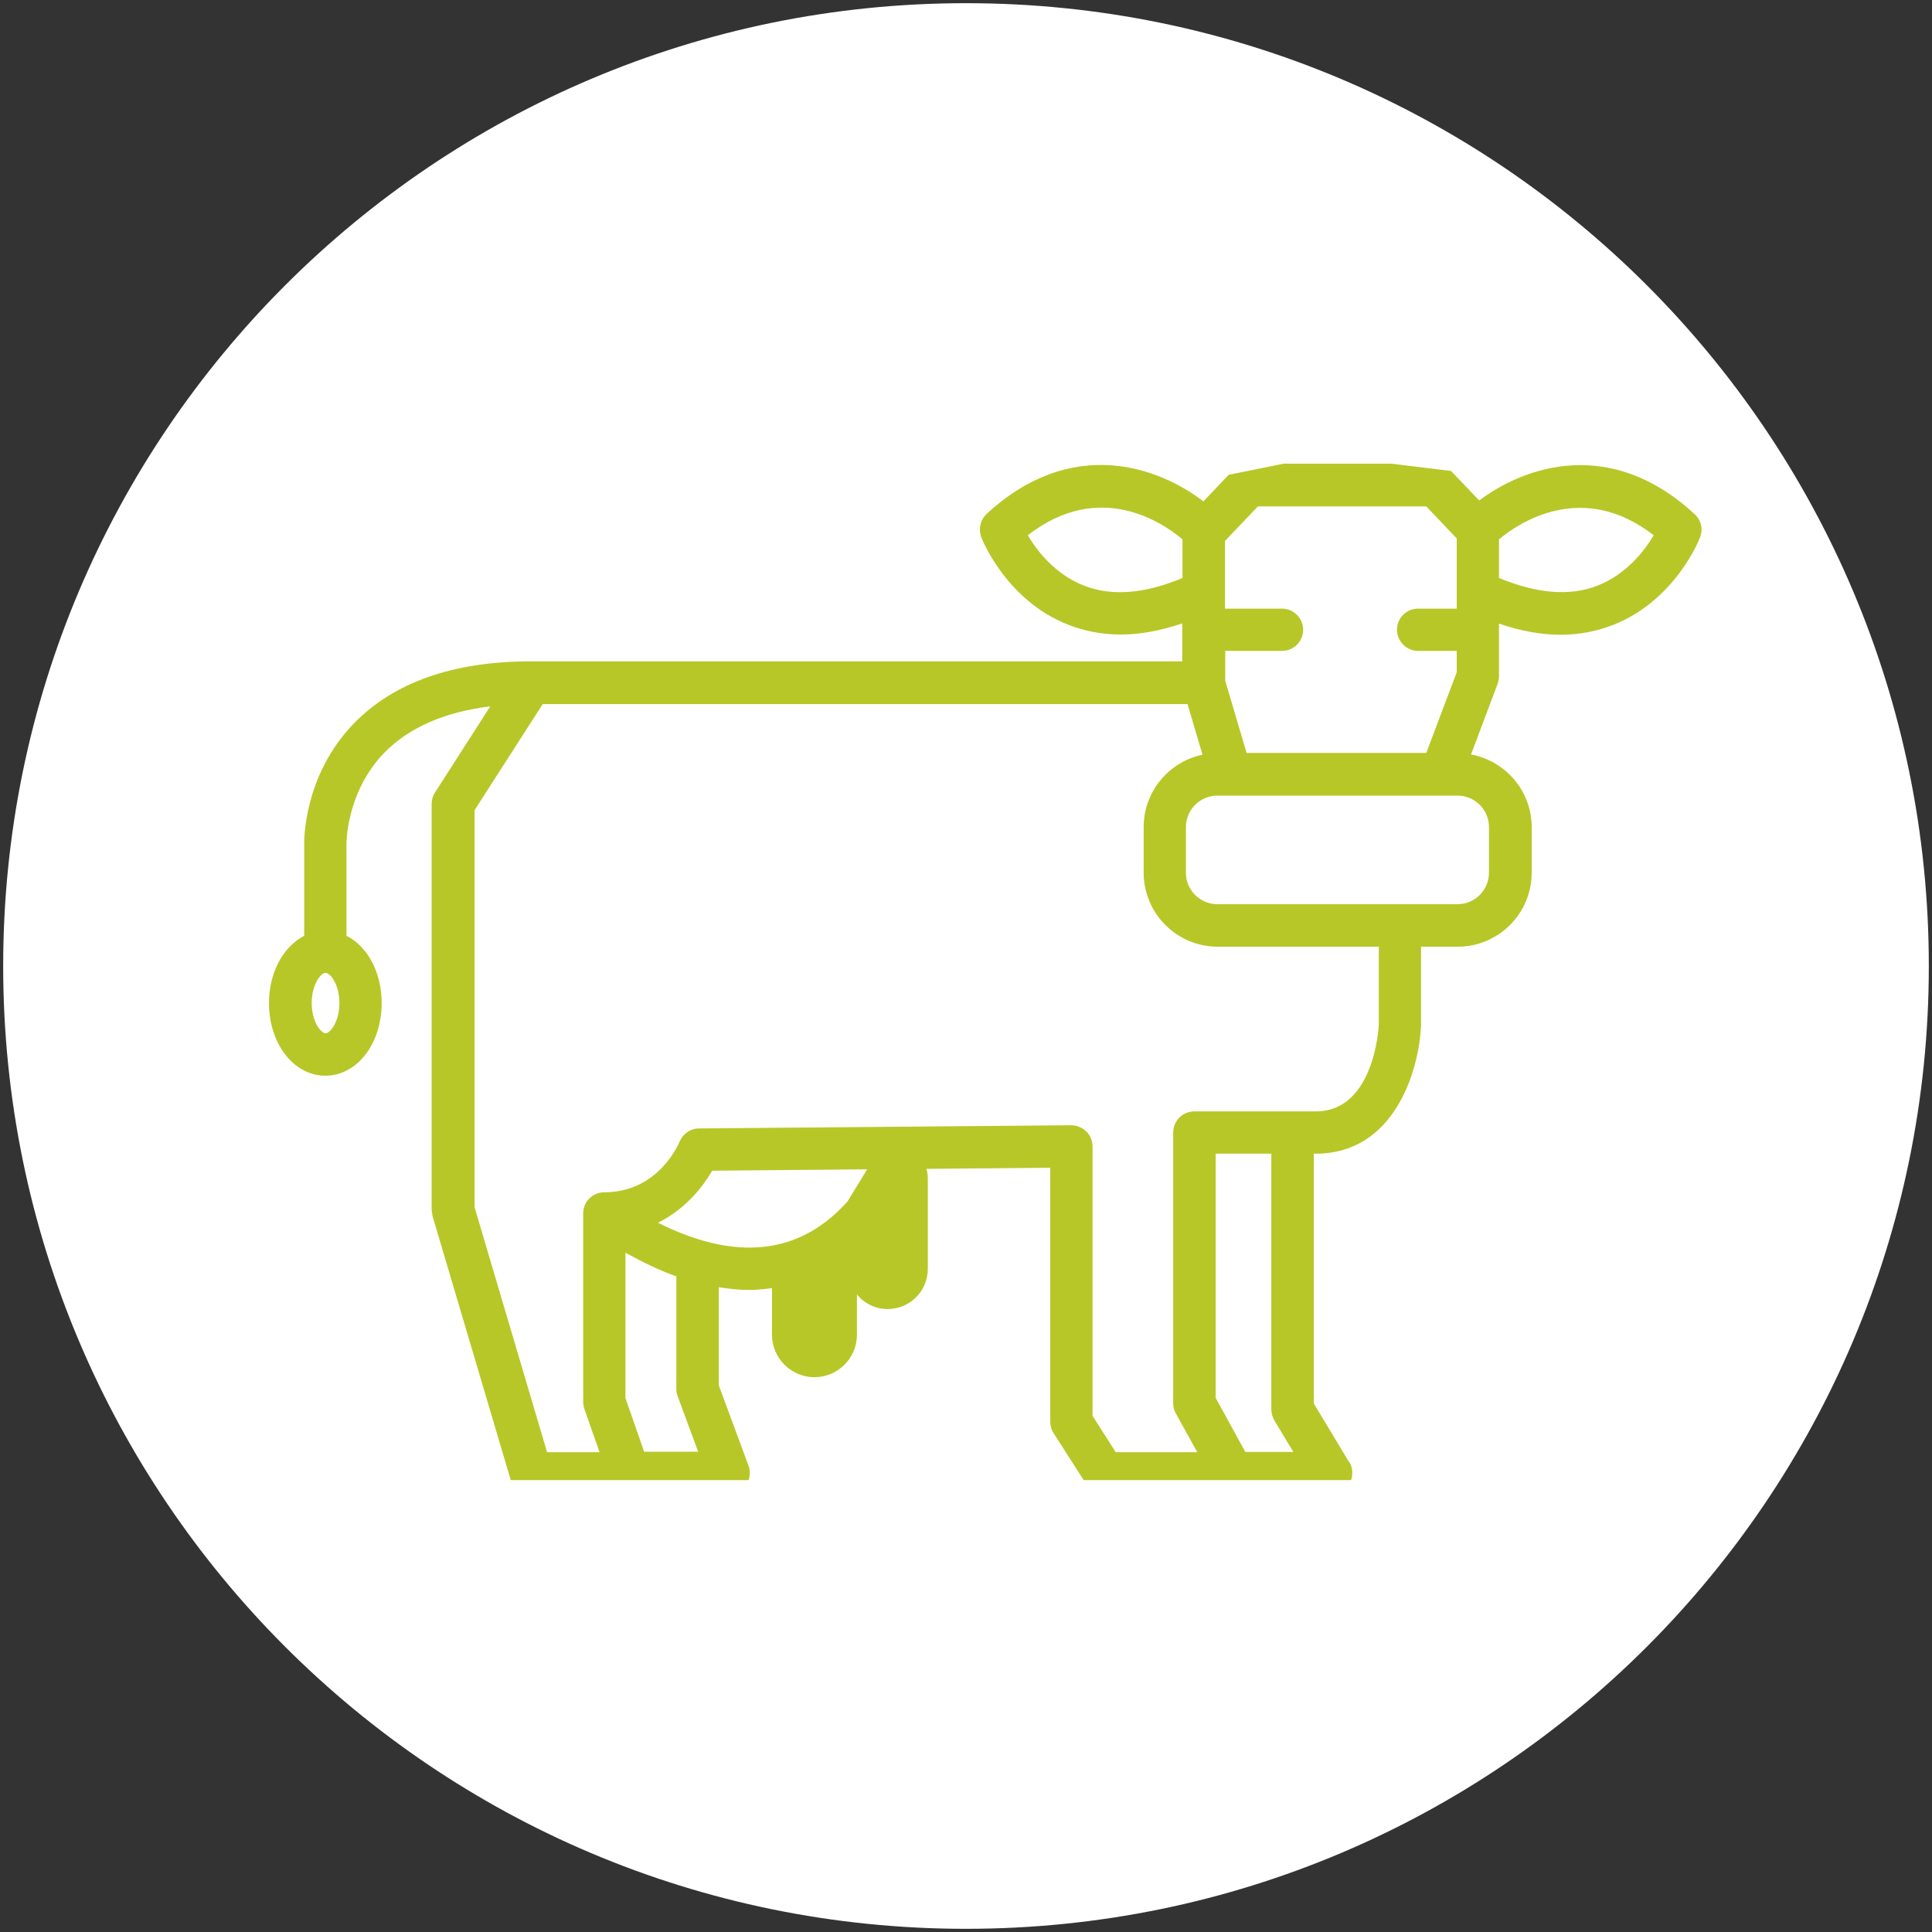
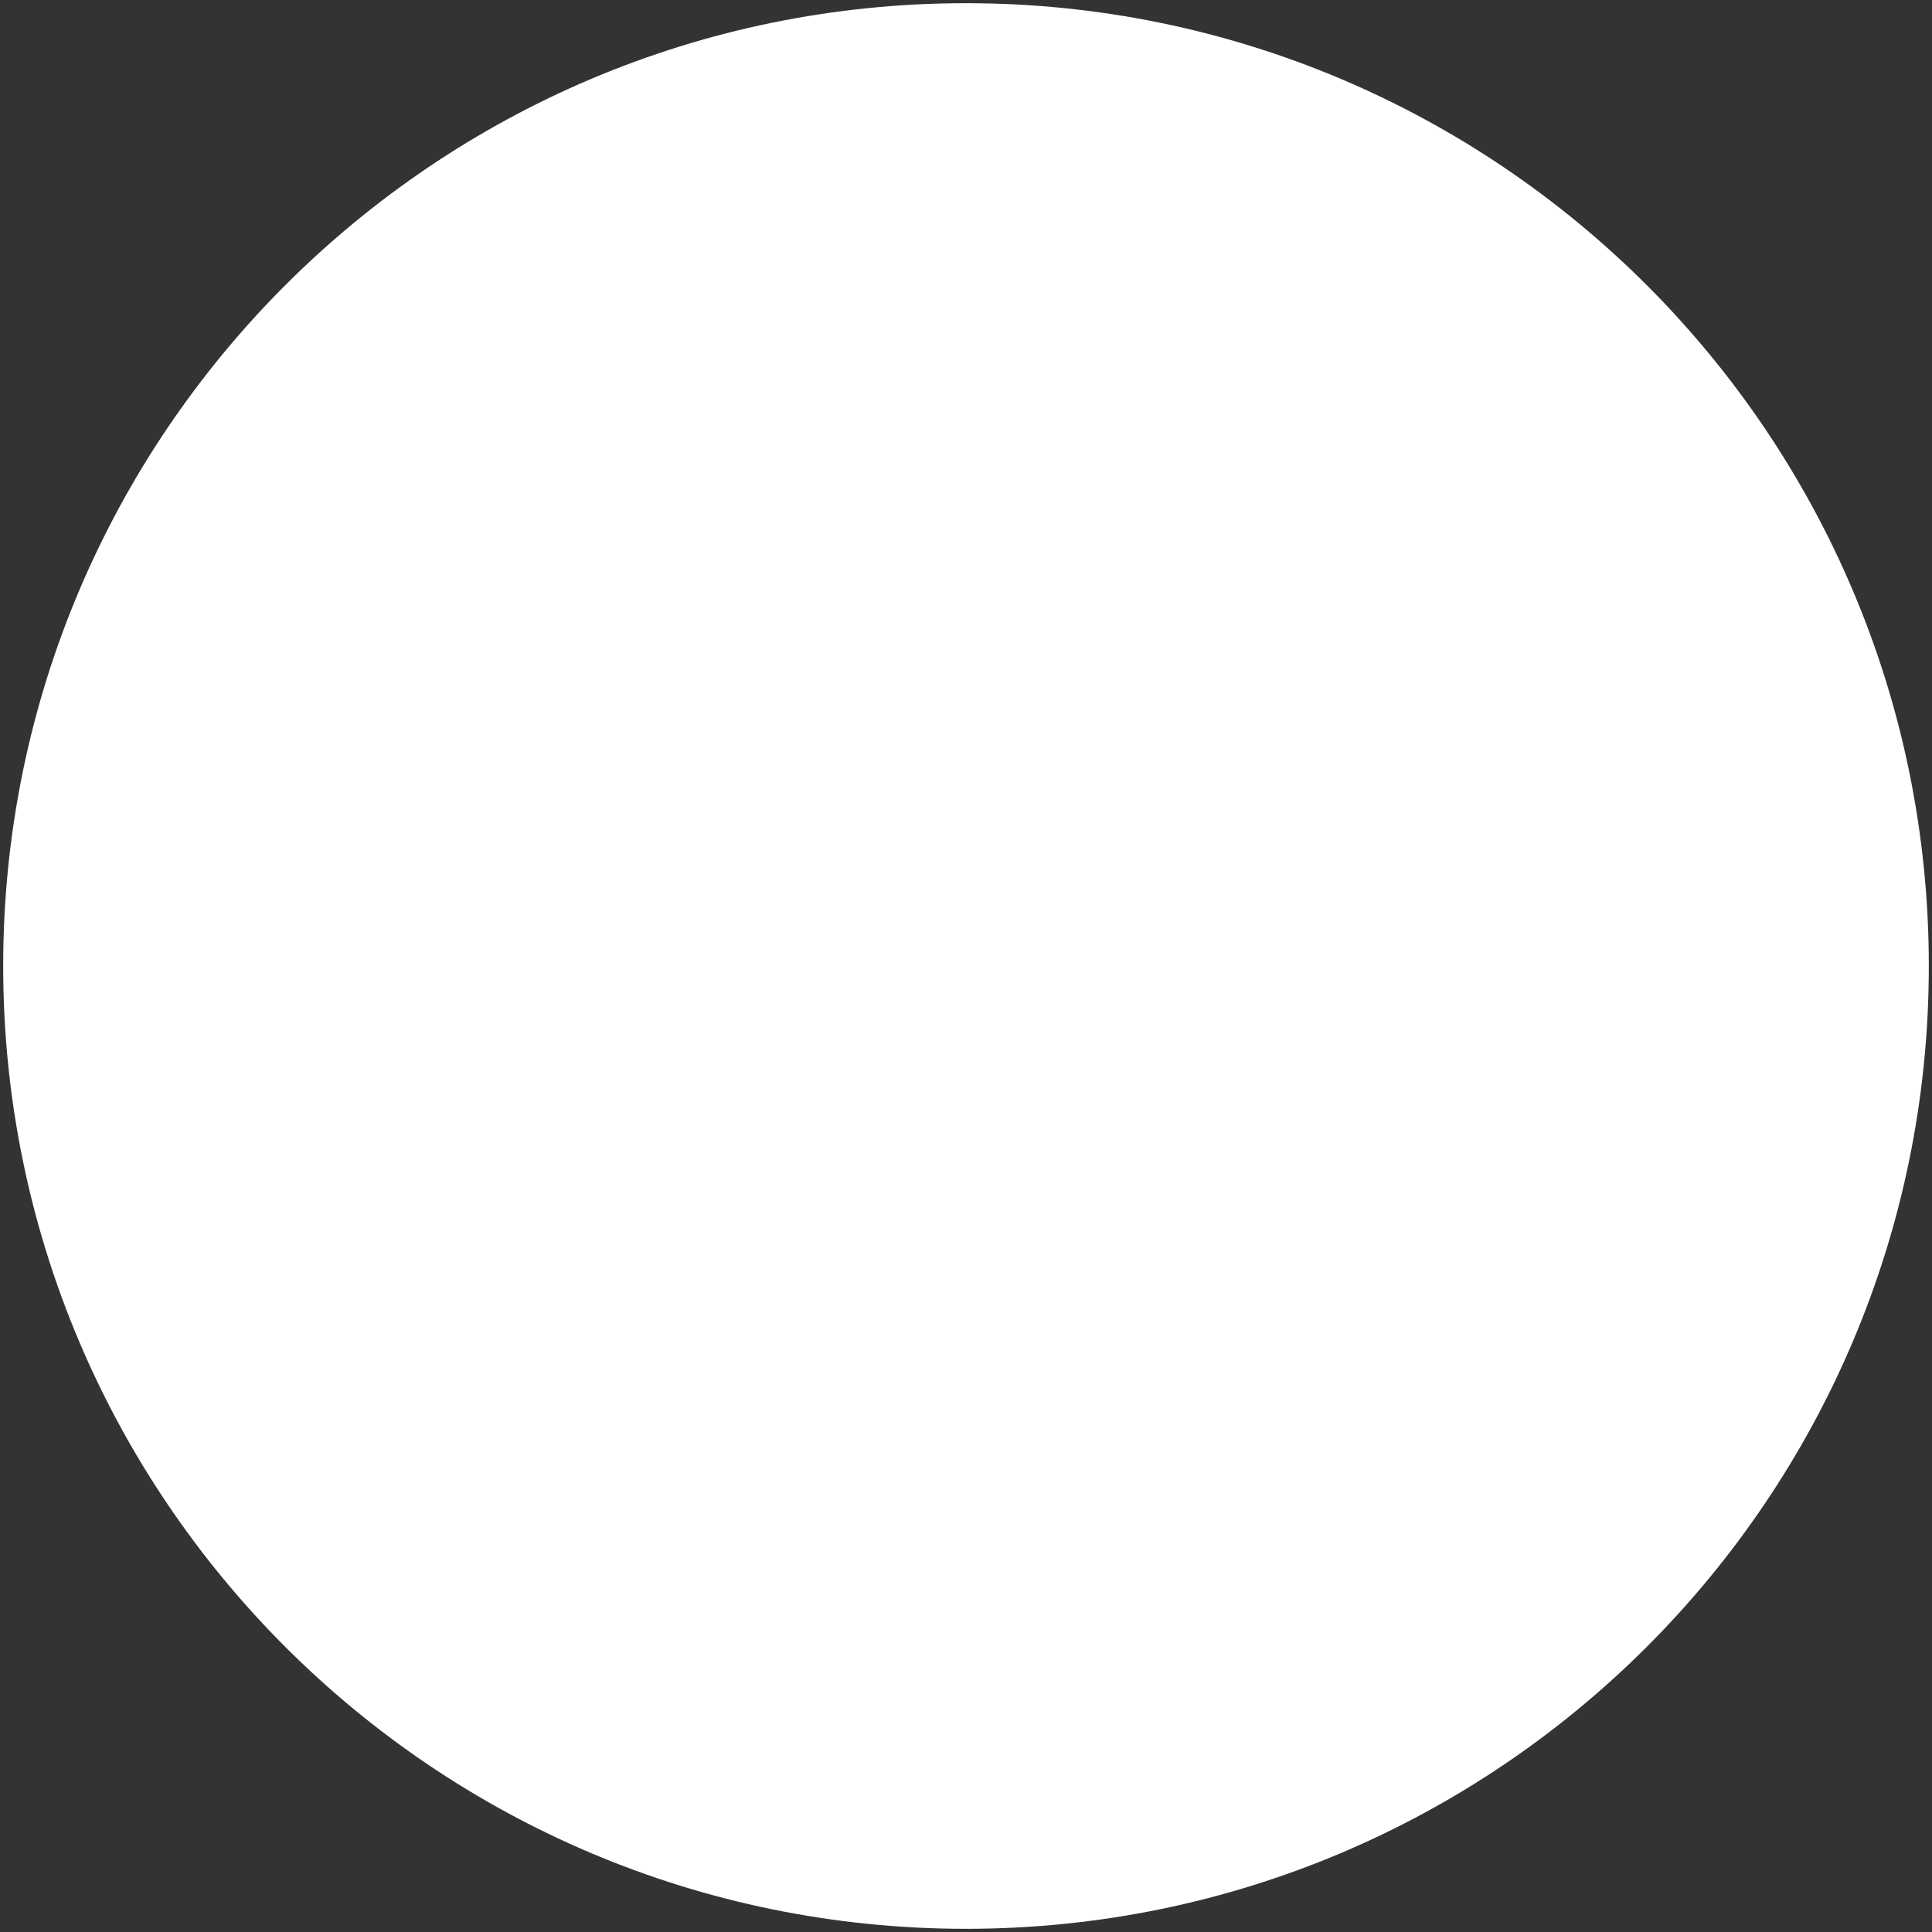
<svg xmlns="http://www.w3.org/2000/svg" id="PAD_lijnen" version="1.1" viewBox="0 0 85.04 85.04" width="85" height="85" preserveAspectRatio="xMidYMid">
  <rect x="0" y="0" width="85.04" height="85.04" fill="#333333" stroke="none" />
  <path d="M42.52,84.9c23.4,0,42.38-18.97,42.38-42.38S65.92.14,42.52.14.14,19.12.14,42.52s18.97,42.38,42.38,42.38" fill="#fff" />
-   <path d="M59.39,64.37l-1.56-2.59v-11h.09c3.47,0,4.55-3.68,4.63-5.66v-3.45h1.61c1.8,0,3.26-1.46,3.26-3.26v-2c0-1.6-1.16-2.92-2.67-3.2l1.17-3.11c.04-.11.06-.22.06-.33v-2.32c.94.32,1.85.49,2.71.49.82,0,1.59-.15,2.33-.44,2.71-1.07,3.77-3.73,3.81-3.85.14-.36.05-.76-.24-1.02-3.68-3.41-7.46-2.12-9.48-.6l-1.24-1.3-2.63-.32h-4.74l-2.42.49-1.11,1.17c-2-1.54-5.82-2.89-9.54.55-.28.26-.37.67-.24,1.02.04.11,1.1,2.78,3.81,3.85.73.29,1.51.44,2.33.44.86,0,1.76-.17,2.71-.49v1.67h-28.67c-3.41,0-6.03.92-7.79,2.73-2.25,2.32-2.19,5.23-2.19,5.32v4.03c-.91.47-1.55,1.6-1.55,2.96,0,1.79,1.09,3.2,2.48,3.2s2.48-1.4,2.48-3.2c0-1.36-.63-2.5-1.55-2.96v-4.05s-.02-2.28,1.68-4.02c1.09-1.11,2.65-1.78,4.65-2.03l-2.43,3.79c-.1.15-.15.33-.15.5v17.89l.04.26,3.43,11.58.02.04h10.46c.07-.2.07-.42,0-.63l-1.31-3.54v-4.32c.45.07.9.12,1.33.12.34,0,.68-.04,1.01-.08v2.05c0,1.03.84,1.87,1.87,1.87s1.87-.84,1.87-1.87v-1.77c.32.39.81.64,1.35.64.98,0,1.77-.79,1.77-1.77v-3.95c0-.16-.02-.31-.06-.45l5.45-.05v11.19c0,.18.05.35.15.5l1.32,2.06h11.77c.09-.26.07-.55-.07-.79ZM65.98,23.74c.86-.72,3.67-2.62,6.81-.18-.39.66-1.19,1.72-2.48,2.22-1.23.48-2.69.34-4.33-.34v-1.69ZM14.33,45.48c-.21,0-.61-.52-.61-1.33s.4-1.33.61-1.33.61.52.61,1.33-.4,1.33-.61,1.33ZM53.92,28.65h2.51c.52,0,.93-.42.93-.93s-.42-.93-.93-.93h-2.51v-2.98l1.45-1.52h7.41l1.34,1.41v3.09h-1.7c-.52,0-.93.42-.93.93s.42.93.93.93h1.7v.94l-1.34,3.55h-7.91l-.94-3.18v-1.32ZM53.59,35.02h10.56c.77,0,1.39.62,1.39,1.39v2c0,.77-.62,1.39-1.39,1.39h-10.56c-.77,0-1.39-.62-1.39-1.39v-2c0-.77.62-1.39,1.39-1.39ZM47.72,25.78c-1.29-.5-2.09-1.56-2.48-2.22,3.14-2.44,5.91-.58,6.81.18v1.7c-1.64.69-3.1.82-4.33.34ZM28.36,63.92l-.83-2.38v-6.4c.76.42,1.52.79,2.24,1.04v4.96c0,.11.02.22.06.32l.9,2.44h-2.38ZM37.3,52.89l-.14.15c-.61.65-1.39,1.24-2.37,1.58-.26.09-.53.16-.81.21-1.48.26-3.17-.08-5.02-1.01,1.26-.62,2.01-1.64,2.39-2.29l6.82-.06-.87,1.42ZM51.27,63.92h-2.16l-1.02-1.6v-11.86c0-.25-.1-.49-.28-.66-.18-.17-.41-.27-.66-.27h0l-16.38.14c-.38,0-.72.24-.86.59-.04.09-.93,2.22-3.31,2.22-.52,0-.93.42-.93.93v8.29c0,.1.02.21.05.31l.67,1.91h-2.31l-3.19-10.78v-17.48l3-4.67h28.38l.66,2.23c-1.48.31-2.59,1.62-2.59,3.19v2c0,1.8,1.46,3.26,3.26,3.26h7.09v3.41c0,.16-.21,3.84-2.77,3.84h-5.35c-.52,0-.93.42-.93.93v11.92c0,.16.04.31.12.45l.94,1.7h-1.42ZM54.82,63.92l-1.31-2.39v-10.75h2.45v11.26c0,.17.05.34.13.48l.84,1.39h-2.11Z" fill="#b7c728" />
</svg>